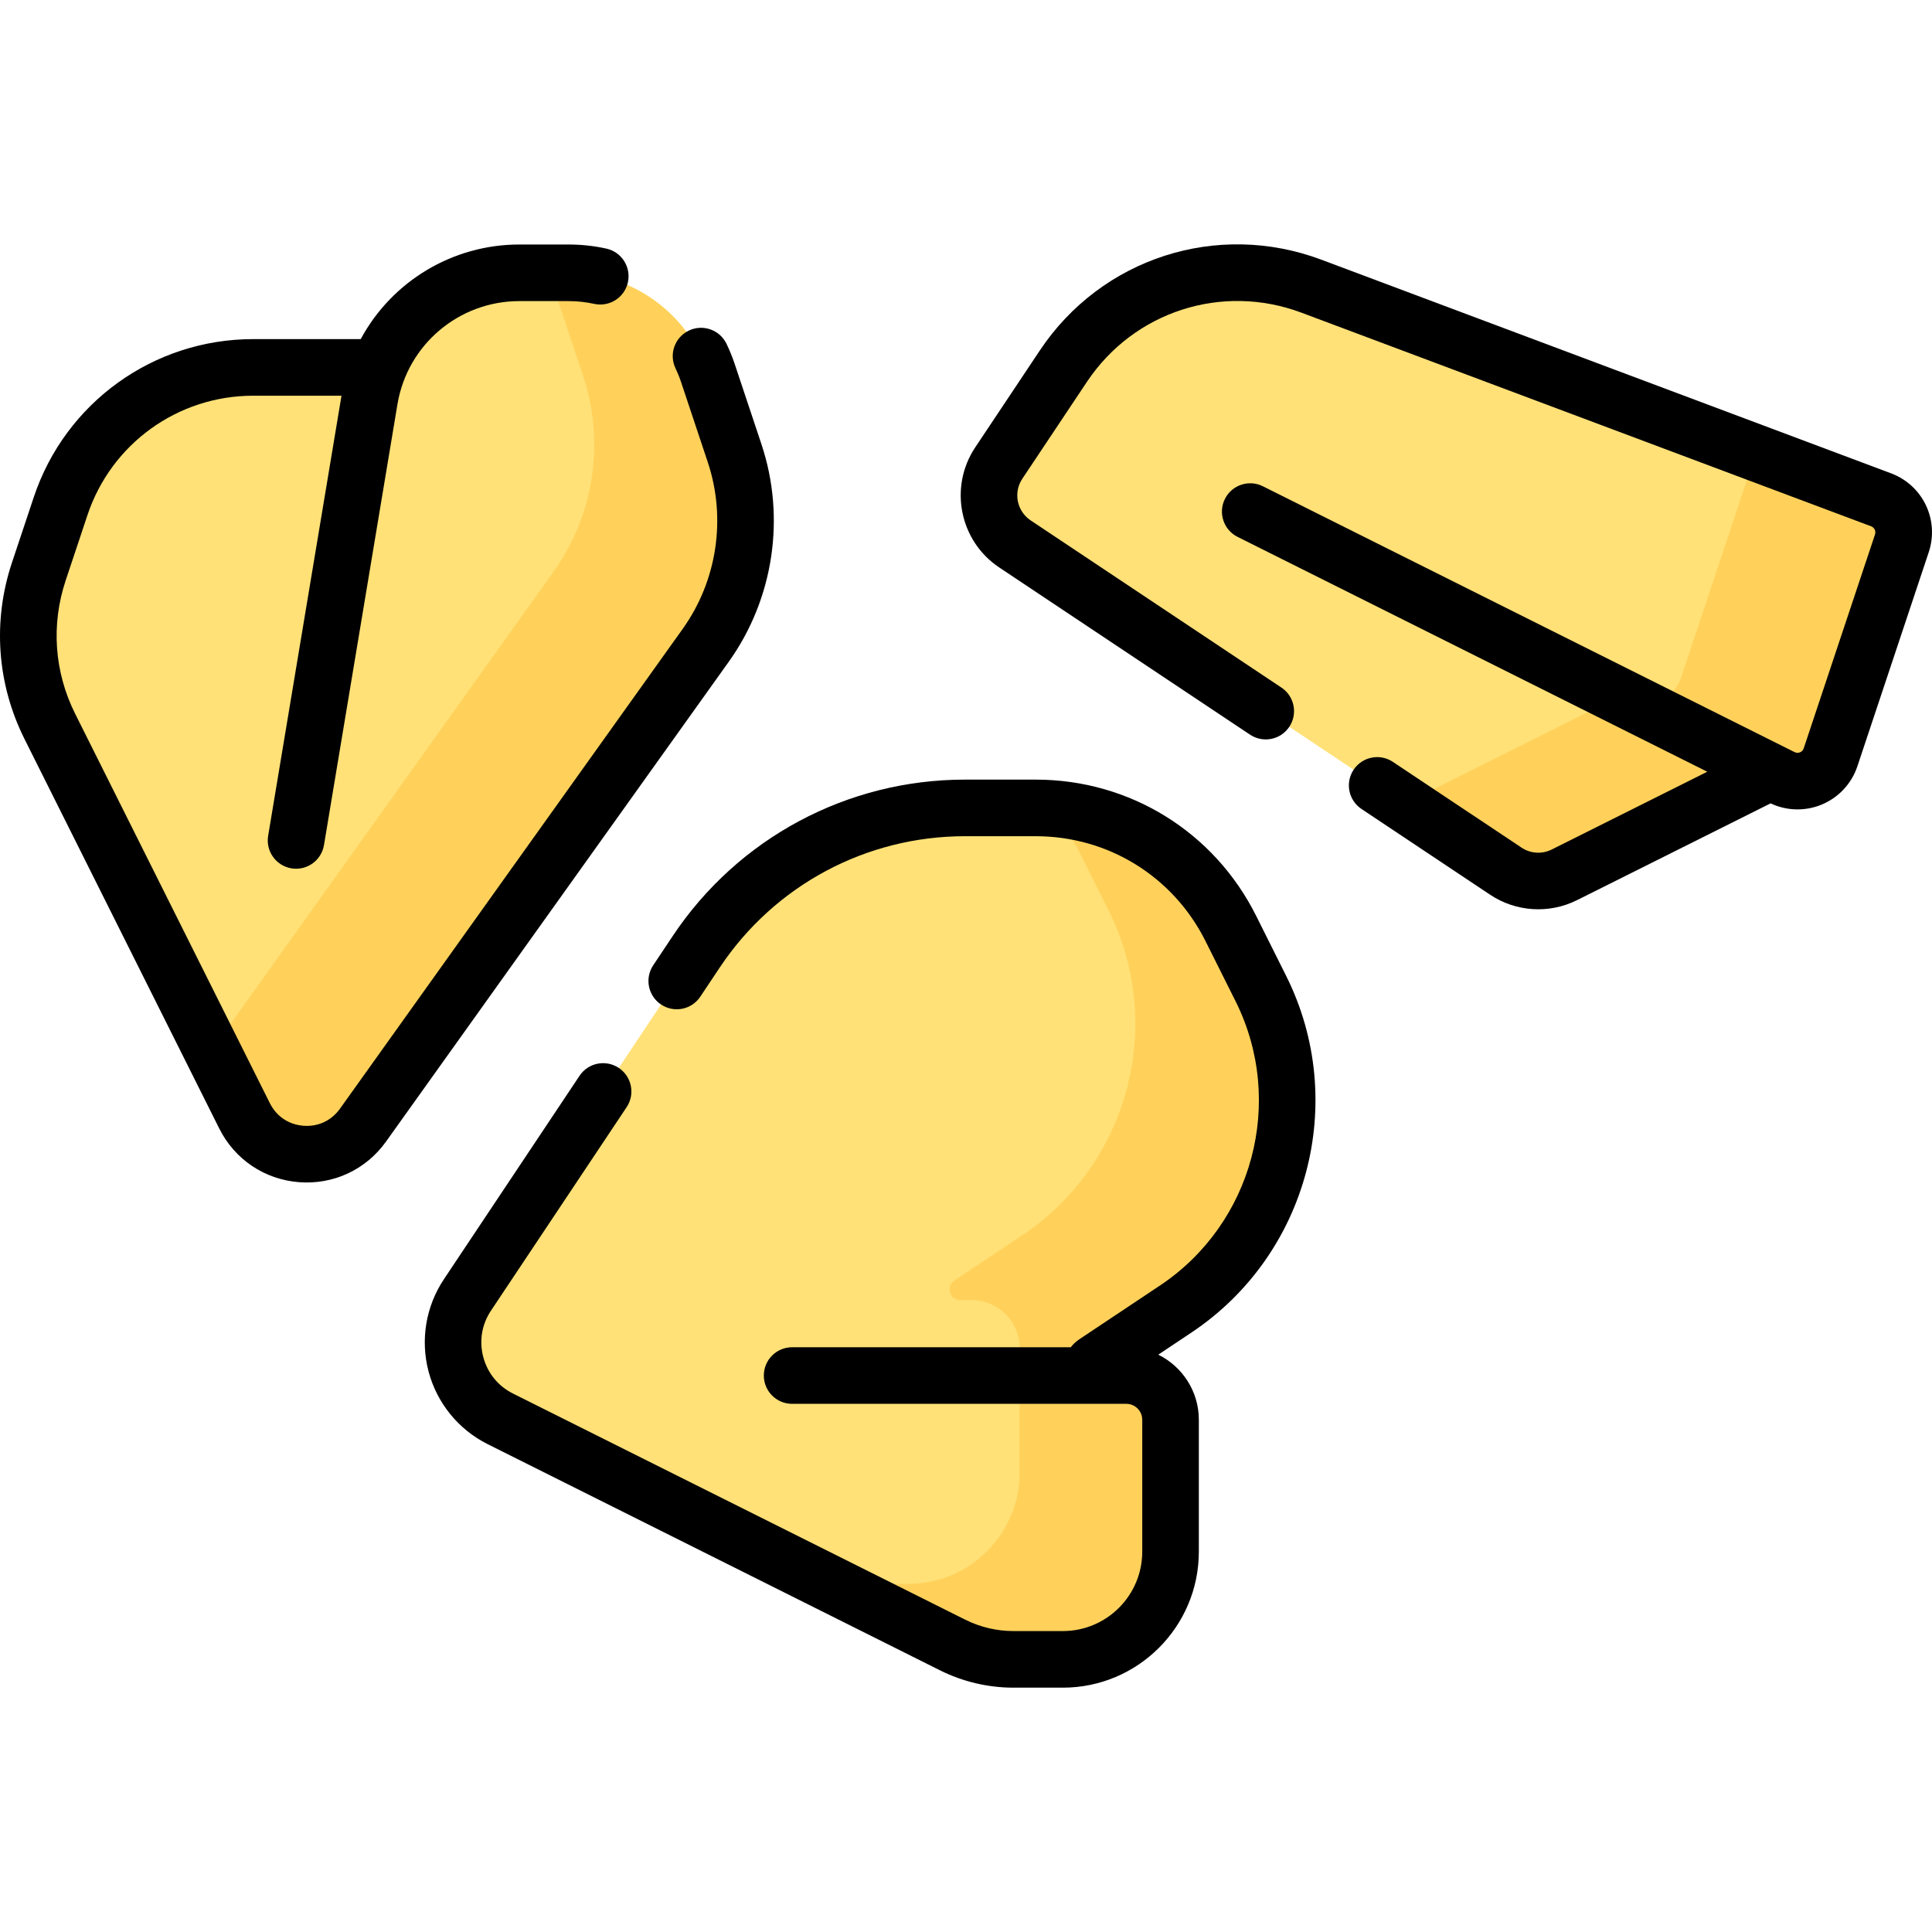
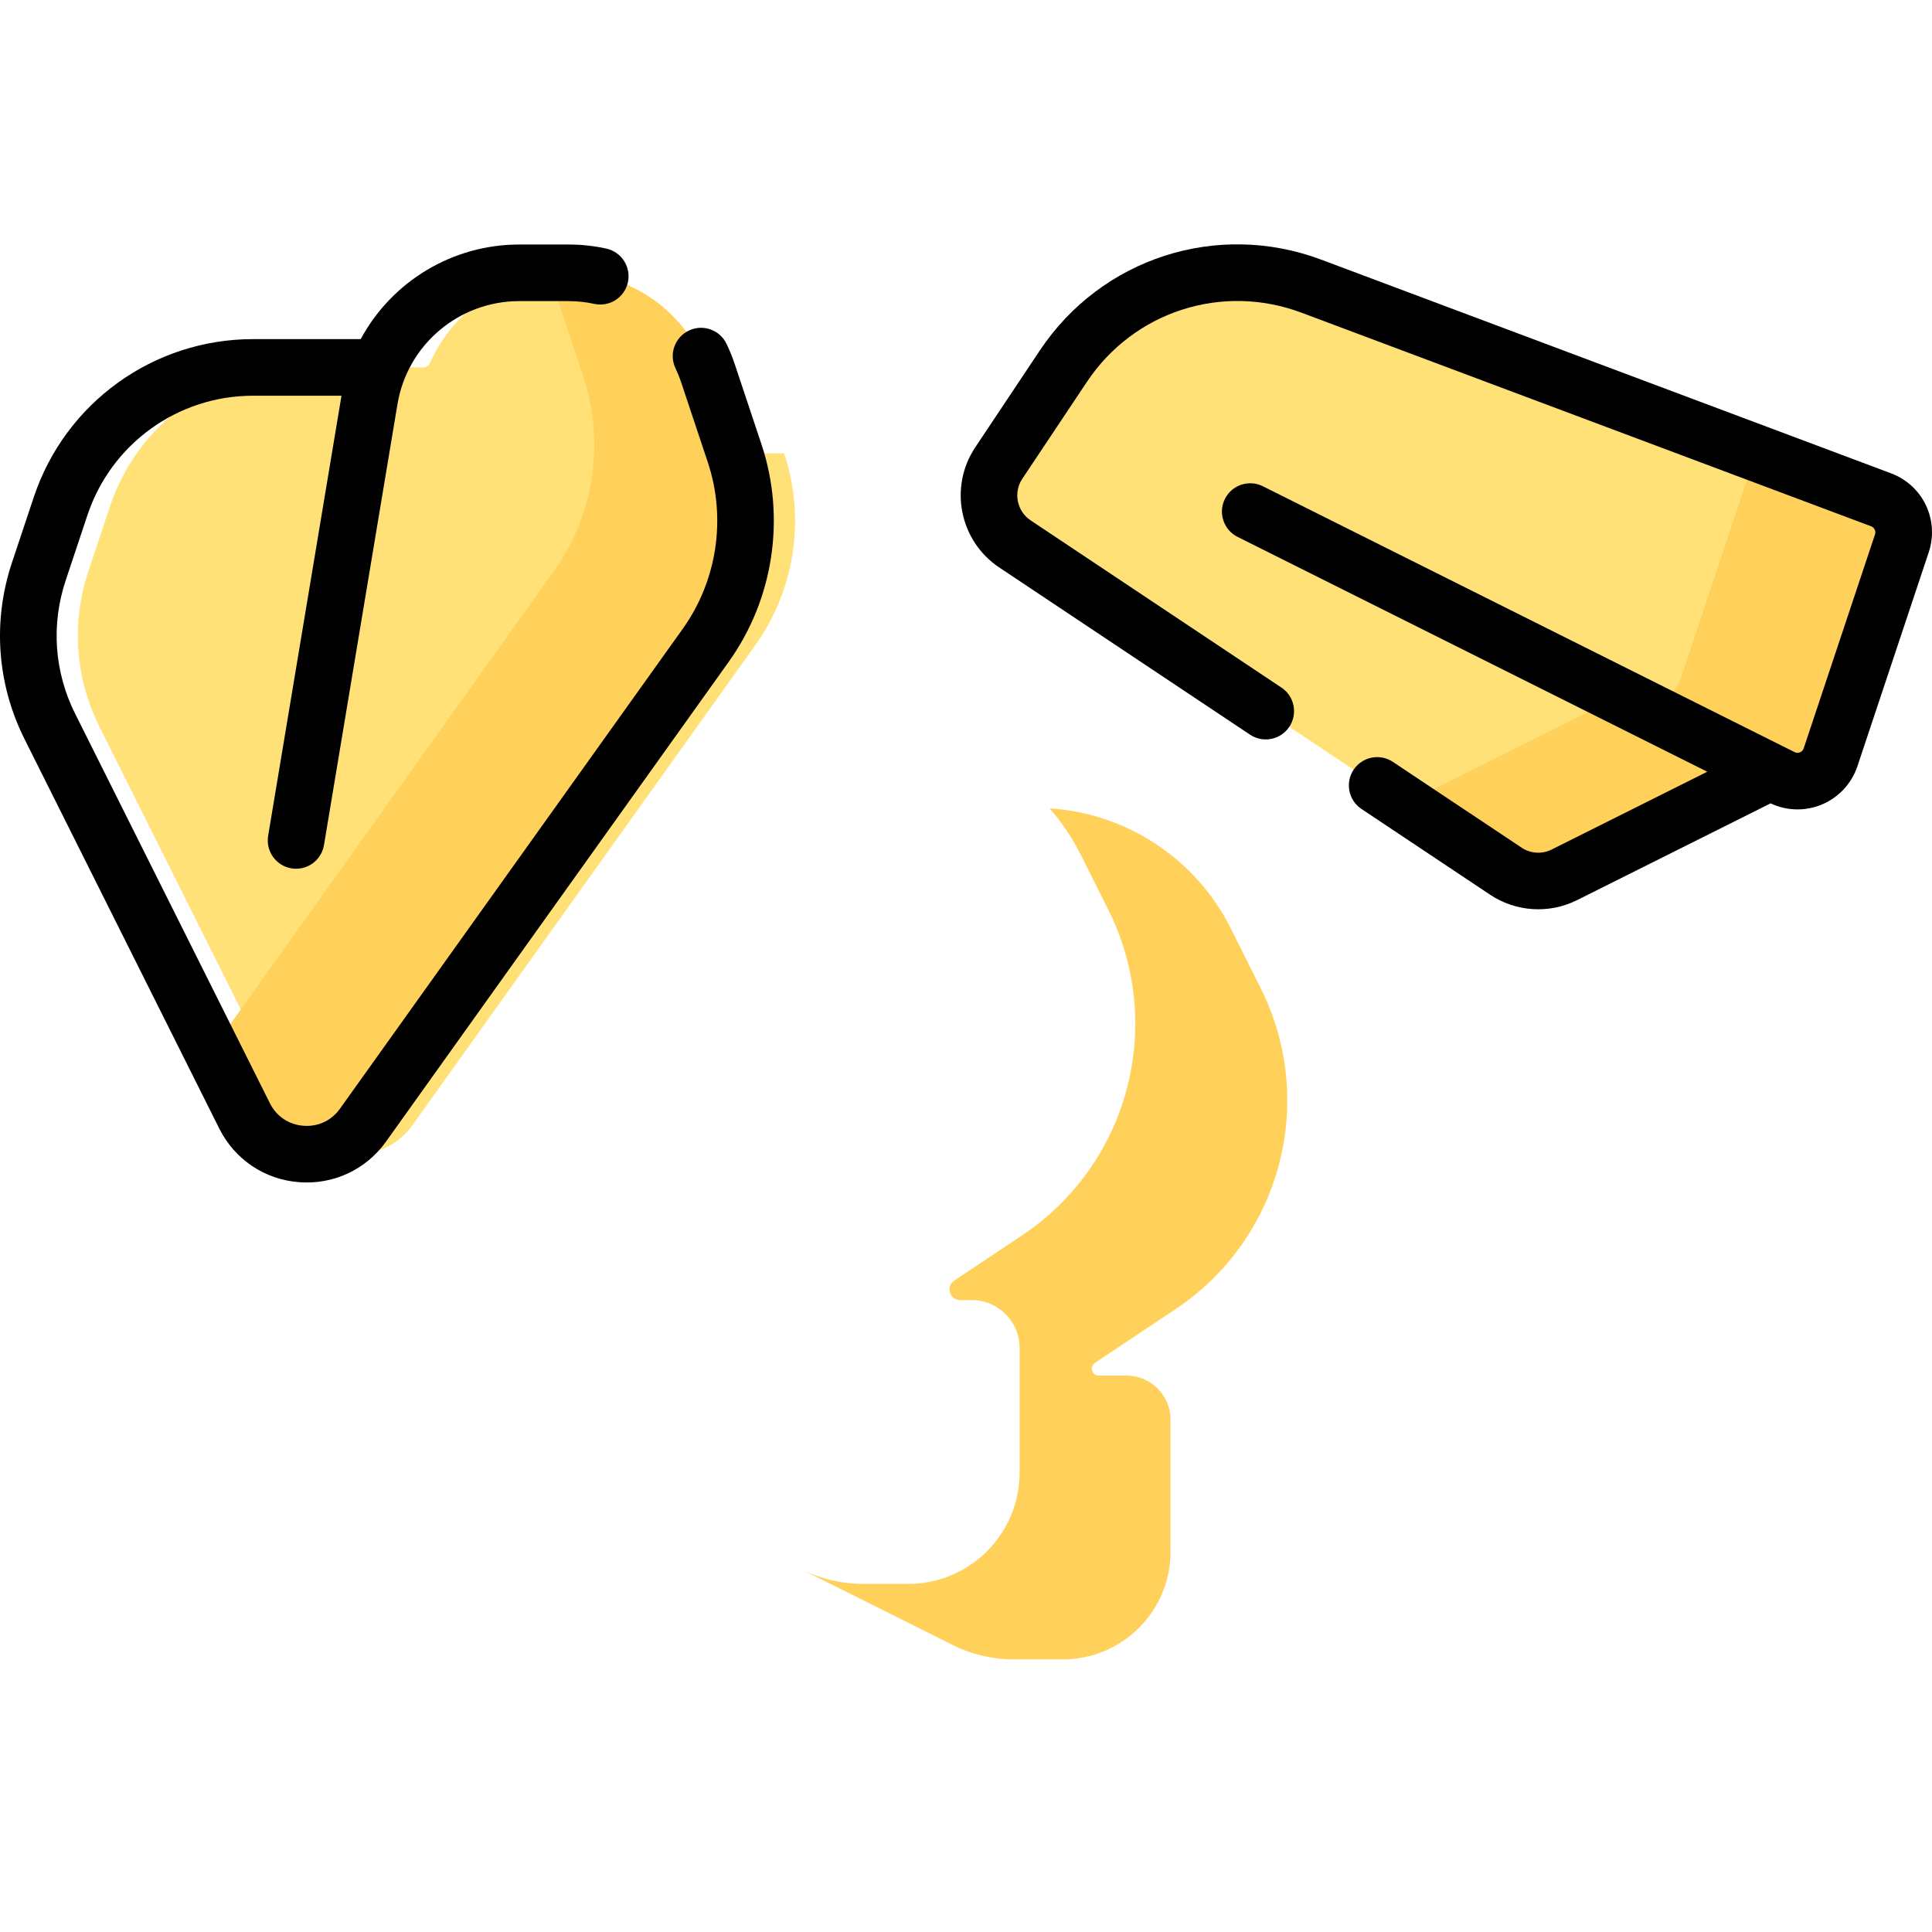
<svg xmlns="http://www.w3.org/2000/svg" id="Capa_1" enable-background="new 0 0 512.042 512.042" height="512" viewBox="0 0 512.042 512.042" width="512">
  <g>
-     <path d="m194.699 120.125-7.076-21.227c-5.294-15.882-20.157-26.595-36.898-26.595h-13.112c-16.207 0-30.456 9.658-36.774 23.914-.31.698-.986 1.159-1.75 1.159h-32.005c-23.15 0-43.702 14.813-51.023 36.775l-5.77 17.31c-4.511 13.532-3.461 28.302 2.918 41.06l51.607 103.214c6.193 12.386 23.342 13.732 31.391 2.463l90.839-127.175c10.546-14.764 13.391-33.684 7.653-50.898z" fill="#ffe177" />
+     <path d="m194.699 120.125-7.076-21.227c-5.294-15.882-20.157-26.595-36.898-26.595c-16.207 0-30.456 9.658-36.774 23.914-.31.698-.986 1.159-1.75 1.159h-32.005c-23.15 0-43.702 14.813-51.023 36.775l-5.77 17.31c-4.511 13.532-3.461 28.302 2.918 41.06l51.607 103.214c6.193 12.386 23.342 13.732 31.391 2.463l90.839-127.175c10.546-14.764 13.391-33.684 7.653-50.898z" fill="#ffe177" />
    <path d="m498.545 132.465-150.982-56.618c-24.178-9.067-51.415-.281-65.739 21.204l-17.118 25.677c-4.734 7.101-2.815 16.696 4.286 21.43l130.119 86.746c4.614 3.076 10.523 3.444 15.483.964l53.111-26.556c.976-.488 2.125-.488 3.102 0l1.464.732c5.025 2.513 11.111-.008 12.888-5.338l18.897-56.69c1.568-4.706-.867-9.809-5.511-11.551z" fill="#ffe177" />
-     <path d="m334.155 261.968-7.945-15.89c-9.792-19.583-29.808-31.954-51.703-31.954h-18.777c-28.607 0-55.321 14.297-71.189 38.099l-60.653 90.98c-7.561 11.342-3.471 26.744 8.721 32.841l119.877 59.938c4.999 2.499 10.51 3.8 16.099 3.8h13.112c15.76 0 28.536-12.776 28.536-28.536v-34.966c0-6.472-5.246-11.718-11.718-11.718h-7.297c-1.815 0-2.528-2.354-1.018-3.361l21.388-14.258c27.874-18.582 37.549-55.012 22.567-84.975z" fill="#ffe177" />
    <g fill="#ffd15b">
      <path d="m194.699 120.125-7.076-21.227c-5.294-15.882-20.157-26.595-36.898-26.595h-6.138c1.309 2.278 2.406 4.709 3.26 7.271l6.691 20.071c5.838 17.514 2.943 36.764-7.787 51.787l-89.59 125.425c-.347.486-.71.949-1.088 1.391l8.743 17.486c6.193 12.386 23.342 13.732 31.391 2.463l90.839-127.175c10.546-14.763 13.391-33.683 7.653-50.897z" />
      <path d="m498.545 132.465-34.5-12.937c.378 1.736.308 3.591-.293 5.393l-18.234 54.701c-1.967 5.902-8.706 8.693-14.27 5.911-1.255-.628-2.732-.628-3.988 0l-52.154 26.077c-1.019.509-2.075.905-3.152 1.19l27.156 18.104c4.614 3.076 10.523 3.444 15.483.964l53.111-26.556c.976-.488 2.125-.488 3.102 0l1.464.732c5.025 2.513 11.111-.008 12.888-5.338l18.897-56.69c1.569-4.706-.866-9.809-5.51-11.551z" />
      <path d="m334.155 261.968-7.945-15.89c-9.242-18.483-27.591-30.541-48.032-31.837 3.239 3.708 6.04 7.856 8.304 12.384l7.28 14.561c15.205 30.41 5.386 67.383-22.903 86.243l-17.938 11.959c-2.326 1.55-1.228 5.175 1.567 5.175h3.035c7.019 0 12.708 5.69 12.708 12.708v32.984c0 16.307-13.22 29.527-29.527 29.527h-11.888c-5.741 0-11.402-1.336-16.538-3.903l40.206 20.103c4.999 2.499 10.51 3.8 16.099 3.8h13.112c15.76 0 28.536-12.776 28.536-28.536v-34.966c0-6.472-5.246-11.718-11.718-11.718h-7.297c-1.815 0-2.528-2.354-1.018-3.361l21.388-14.258c27.876-18.582 37.551-55.012 22.569-84.975z" />
      <path d="m132.609 376.043.831.415z" />
    </g>
    <path d="m201.814 117.754-7.076-21.227c-.611-1.835-1.344-3.648-2.178-5.388-1.79-3.735-6.268-5.314-10.004-3.523-3.736 1.79-5.313 6.269-3.523 10.004.564 1.178 1.061 2.406 1.475 3.649l7.076 21.227c4.962 14.887 2.479 31.398-6.641 44.167l-90.84 127.176c-2.271 3.179-5.806 4.832-9.701 4.521-3.895-.305-7.131-2.485-8.878-5.979l-51.607-103.213c-5.529-11.057-6.42-23.606-2.511-35.334l5.77-17.31c6.31-18.929 23.955-31.647 43.908-31.647h23.423l-19.439 116.633c-.681 4.085 2.079 7.95 6.165 8.631 4.112.683 7.954-2.104 8.631-6.165l19.472-116.829c2.644-15.873 16.382-27.343 32.278-27.343h13.112c2.271 0 4.542.246 6.75.732 4.049.889 8.046-1.669 8.936-5.714.889-4.046-1.669-8.046-5.714-8.936-3.265-.718-6.62-1.082-9.971-1.082h-13.112c-17.631 0-33.743 9.729-42.012 25.073h-28.519c-26.42 0-49.784 16.84-58.138 41.904l-5.77 17.31c-5.176 15.528-3.996 32.144 3.325 46.785l51.606 103.213c4.096 8.191 11.992 13.509 21.122 14.225 9.142.716 17.765-3.315 23.08-10.757l90.839-127.174c11.901-16.661 15.141-38.205 8.666-57.629z" />
    <path d="m501.178 125.443-150.982-56.619c-27.585-10.344-58.268-.449-74.612 24.066l-17.118 25.677c-7.021 10.53-4.165 24.81 6.366 31.83l66.472 44.314c3.446 2.297 8.103 1.367 10.4-2.08 2.298-3.446 1.366-8.103-2.08-10.4l-66.472-44.314c-3.649-2.433-4.639-7.38-2.207-11.029l17.118-25.677c12.457-18.684 35.84-26.226 56.865-18.342l150.982 56.619c.871.327 1.323 1.274 1.029 2.157l-18.897 56.689c-.207.621-.647.915-.981 1.053-.333.138-.854.241-1.437-.051-16.513-8.257-123.325-61.662-140.918-70.459-3.703-1.853-8.209-.351-10.062 3.354s-.351 8.21 3.354 10.062l124.486 62.243-41.246 20.623c-2.546 1.273-5.599 1.083-7.969-.496l-34.115-22.743c-3.447-2.297-8.104-1.367-10.4 2.08-2.298 3.446-1.367 8.103 2.08 10.4l34.115 22.743c6.81 4.541 15.622 5.12 22.997 1.432l51.312-25.656c4.263 2.012 9.177 2.135 13.542.326 4.484-1.857 7.936-5.563 9.471-10.168l18.897-56.69c2.86-8.572-1.529-17.772-9.99-20.944z" />
-     <path d="m332.918 242.723c-11.134-22.267-33.515-36.1-58.411-36.1h-18.777c-31.186 0-60.131 15.491-77.429 41.439l-5.179 7.768c-2.298 3.446-1.367 8.103 2.08 10.4 3.446 2.297 8.103 1.367 10.4-2.08l5.179-7.768c14.51-21.765 38.79-34.759 64.949-34.759h18.777c19.177 0 36.418 10.655 44.995 27.808l7.945 15.89c13.262 26.525 4.656 58.932-20.019 75.382l-21.388 14.258c-.881.587-1.635 1.3-2.251 2.101h-73.85c-4.142 0-7.5 3.358-7.5 7.5s3.358 7.5 7.5 7.5h88.575c2.326 0 4.218 1.892 4.218 4.218v34.965c0 11.6-9.437 21.037-21.036 21.037h-13.112c-4.401 0-8.809-1.041-12.745-3.008l-119.876-59.938c-3.945-1.973-6.741-5.407-7.874-9.67s-.408-8.632 2.038-12.303l35.954-53.93c2.298-3.446 1.367-8.103-2.08-10.4s-8.104-1.367-10.4 2.08l-35.954 53.93c-4.796 7.195-6.274 16.116-4.055 24.473s7.929 15.369 15.663 19.236l119.876 59.939c6.009 3.004 12.736 4.592 19.453 4.592h13.112c19.871 0 36.036-16.166 36.036-36.037v-34.965c0-7.561-4.388-14.116-10.752-17.251l8.769-5.846c30.956-20.637 41.752-61.293 25.114-94.57z" />
  </g>
</svg>